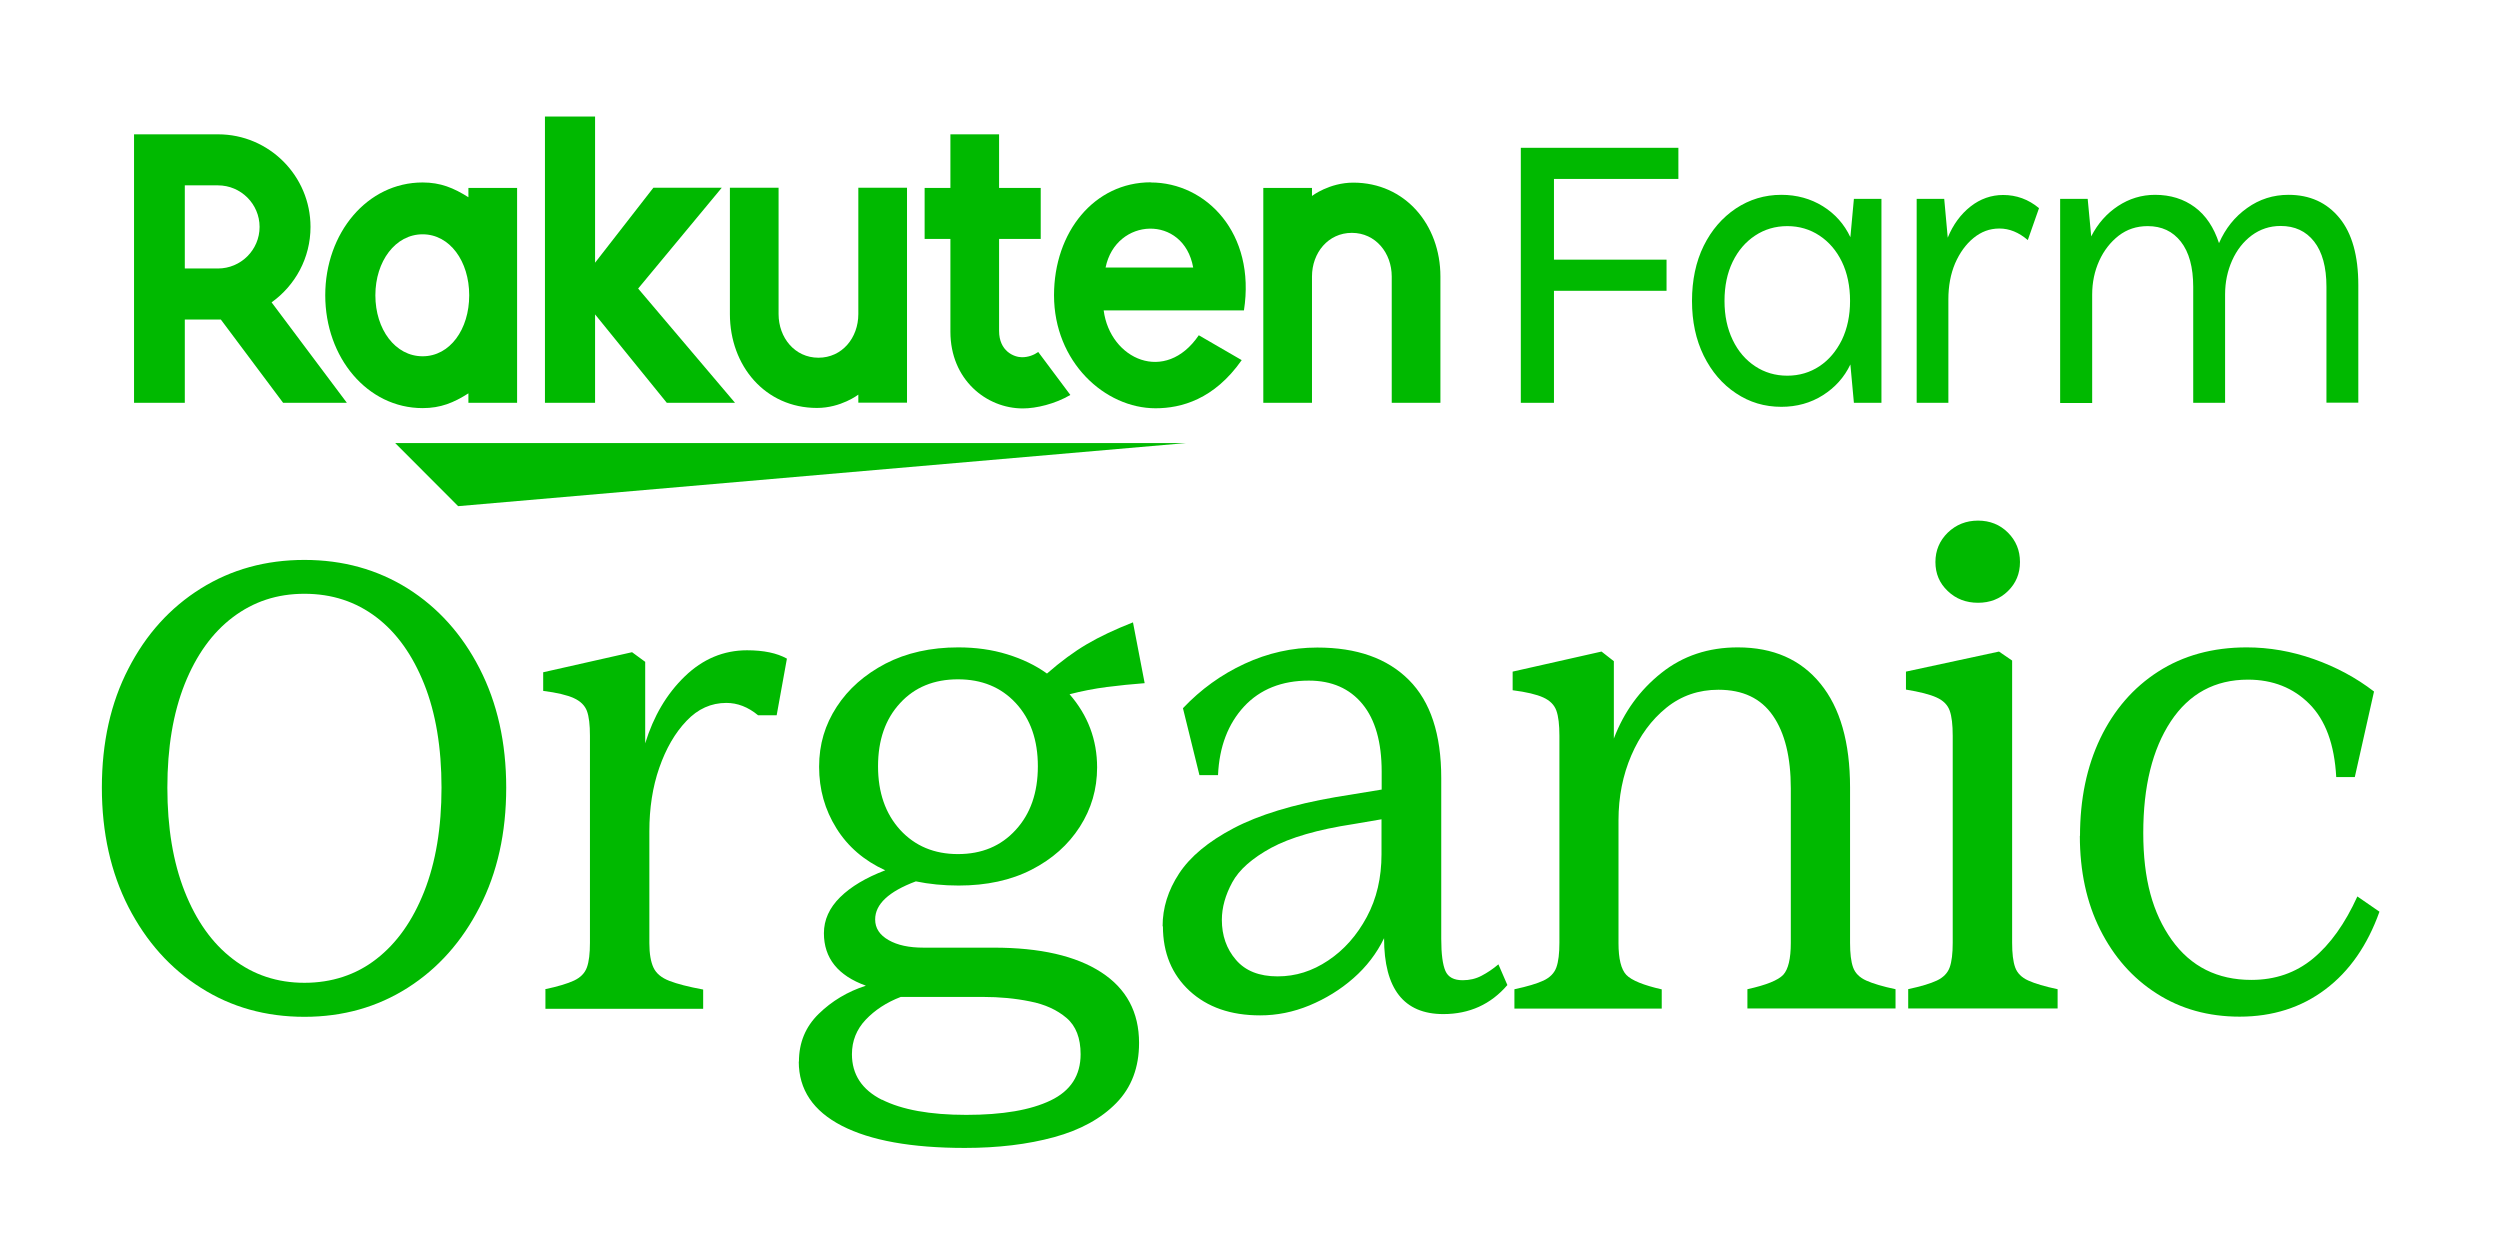
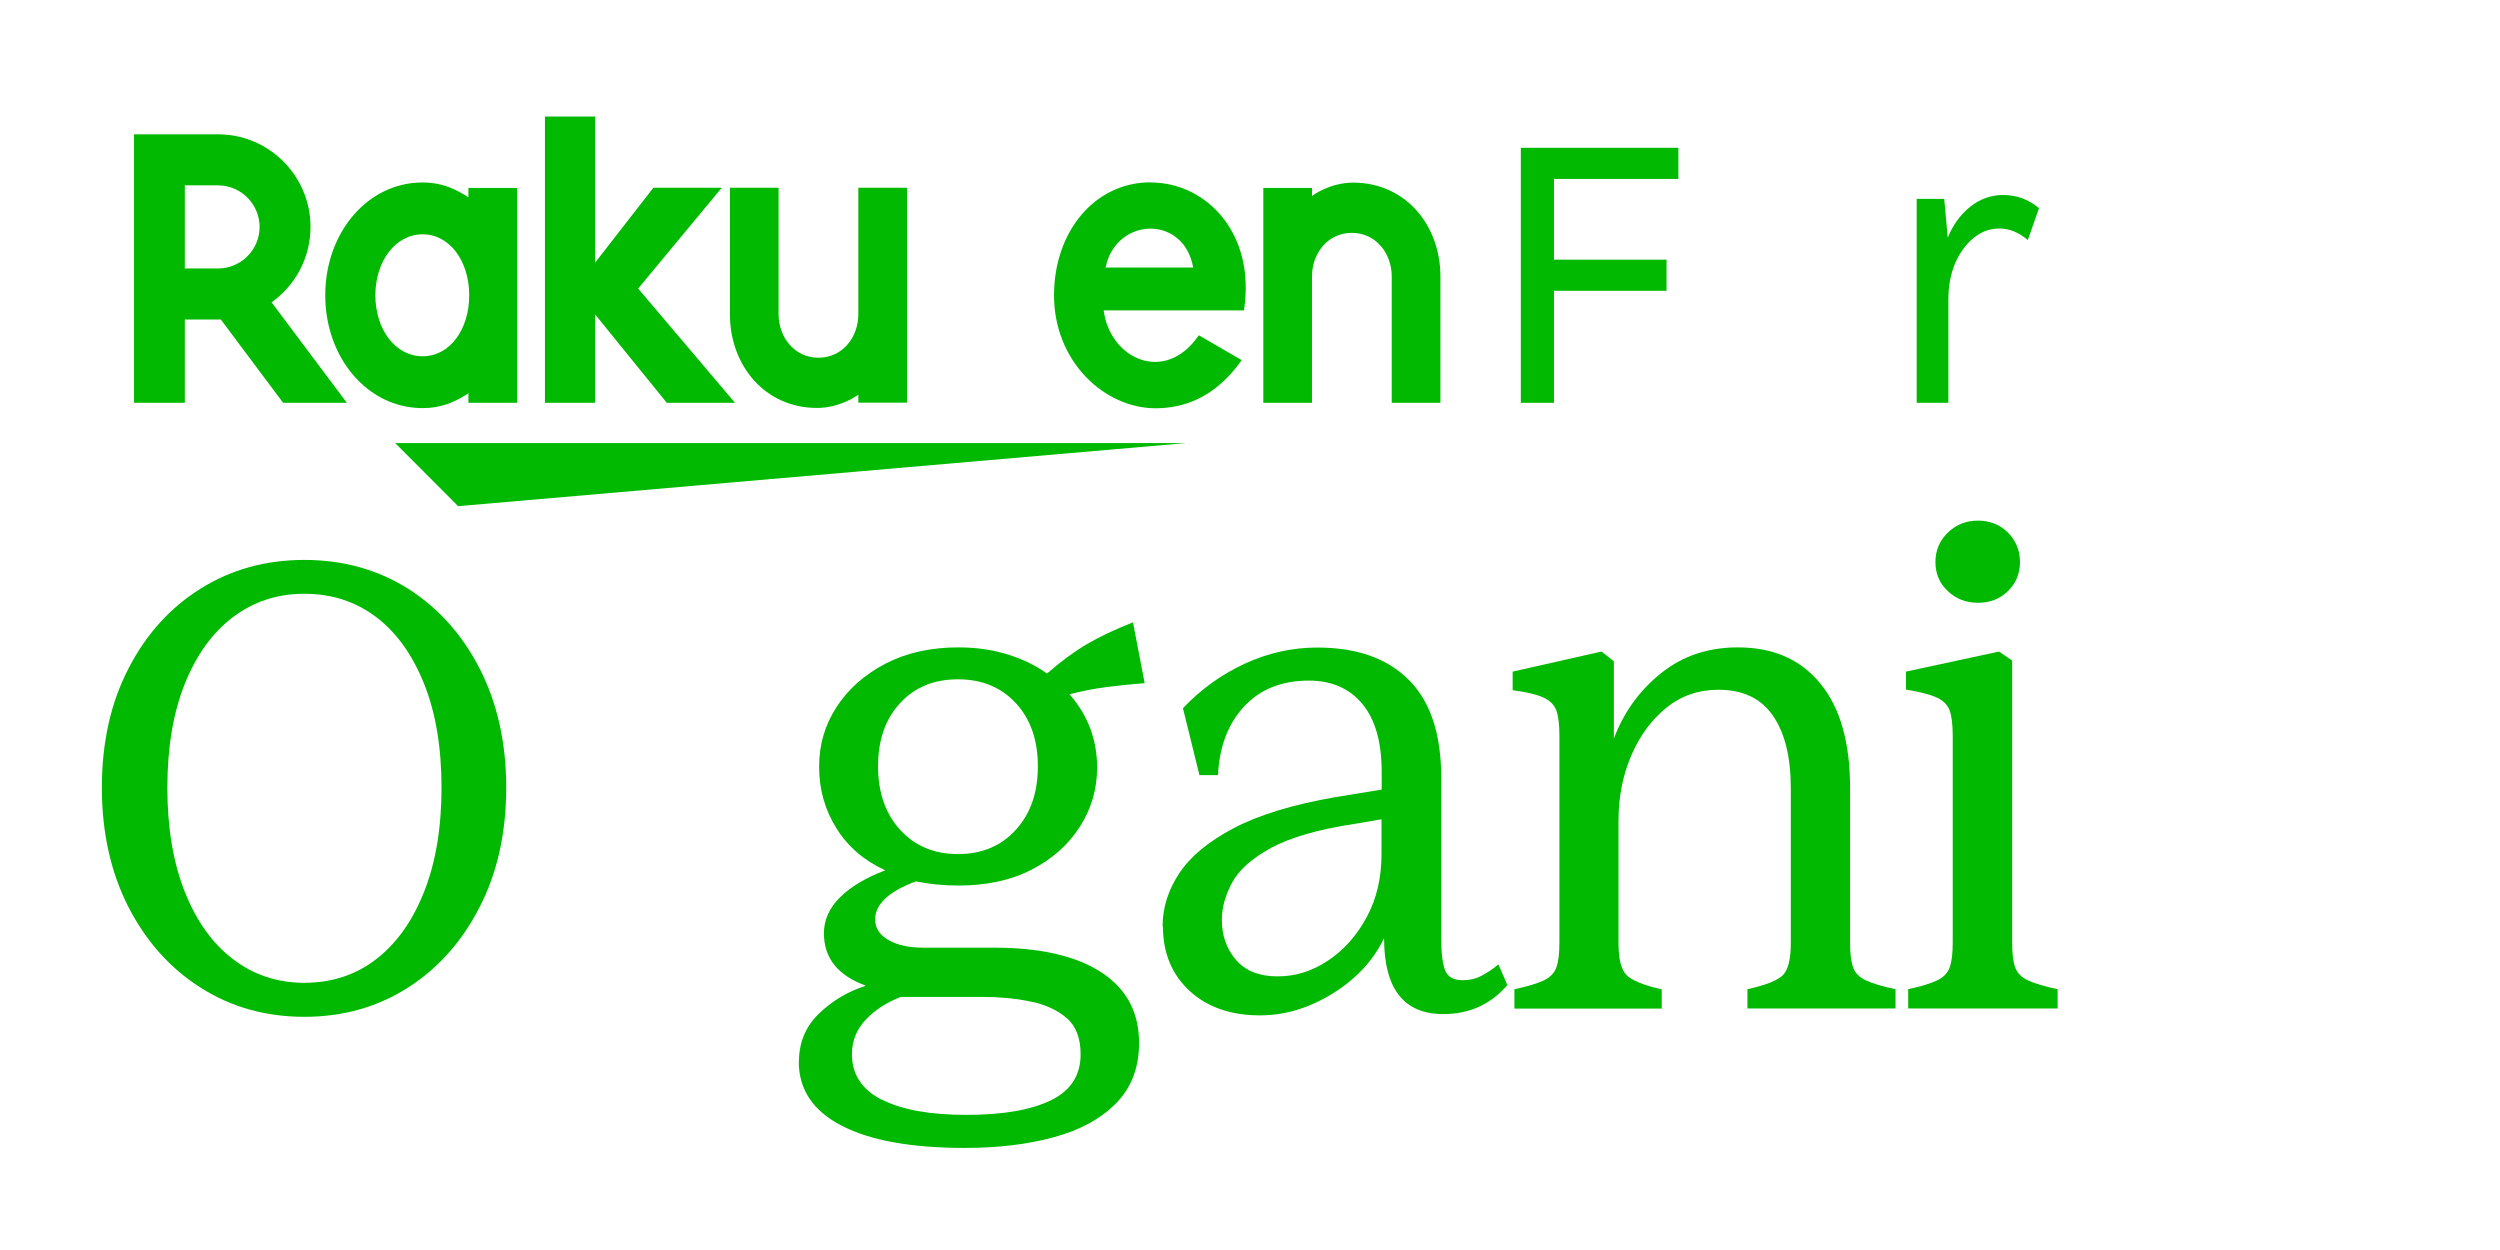
<svg xmlns="http://www.w3.org/2000/svg" width="320" height="160" viewBox="0 0 320 160" fill="none">
  <g clip-path="url(#clip0_2753_1817)">
    <path d="M13.039 100.819C13.039 95.047 14.166 89.973 16.442 85.577C18.696 81.181 21.791 77.771 25.706 75.326C29.621 72.882 34.028 71.67 38.968 71.67C43.908 71.67 48.315 72.903 52.189 75.326C56.063 77.771 59.138 81.181 61.392 85.577C63.647 89.973 64.795 95.047 64.795 100.819C64.795 106.591 63.667 111.685 61.392 116.102C59.138 120.518 56.063 123.969 52.189 126.434C48.315 128.899 43.908 130.153 38.968 130.153C34.028 130.153 29.601 128.92 25.706 126.434C21.791 123.969 18.717 120.518 16.442 116.102C14.187 111.685 13.039 106.591 13.039 100.819ZM21.422 100.819C21.422 105.934 22.16 110.371 23.636 114.109C25.112 117.848 27.162 120.744 29.806 122.757C32.45 124.791 35.504 125.798 38.968 125.798C42.432 125.798 45.568 124.791 48.172 122.757C50.795 120.724 52.824 117.848 54.3 114.109C55.776 110.371 56.514 105.934 56.514 100.819C56.514 95.704 55.776 91.267 54.3 87.569C52.824 83.872 50.795 80.996 48.172 79.004C45.548 77.011 42.494 76.004 38.968 76.004C35.443 76.004 32.45 77.011 29.806 79.004C27.162 80.996 25.112 83.872 23.636 87.569C22.16 91.287 21.422 95.704 21.422 100.819Z" fill="#00B900" />
-     <path d="M69.774 126.62C71.414 126.271 72.644 125.901 73.484 125.51C74.304 125.12 74.858 124.566 75.124 123.826C75.391 123.087 75.513 122.039 75.513 120.683V94.184C75.513 92.767 75.391 91.719 75.124 91C74.858 90.302 74.304 89.747 73.443 89.357C72.582 88.967 71.291 88.659 69.528 88.433V86.05L80.904 83.482L82.585 84.715V95.15C83.651 91.678 85.332 88.823 87.648 86.584C89.964 84.345 92.629 83.236 95.621 83.236C97.733 83.236 99.434 83.585 100.725 84.304L99.413 91.555H97.036C95.744 90.487 94.392 89.973 92.977 89.973C91.03 89.973 89.329 90.733 87.873 92.274C86.398 93.814 85.25 95.807 84.389 98.272C83.528 100.737 83.118 103.449 83.118 106.407V120.724C83.118 122.08 83.302 123.128 83.651 123.867C83.999 124.607 84.676 125.161 85.68 125.552C86.685 125.942 88.119 126.312 90.005 126.661V129.126H69.815V126.661L69.774 126.62Z" fill="#00B900" />
    <path d="M102.264 135.884C102.264 133.46 103.104 131.426 104.785 129.783C106.466 128.14 108.474 126.928 110.832 126.168C107.245 124.873 105.461 122.634 105.461 119.45C105.461 117.745 106.158 116.205 107.531 114.849C108.905 113.493 110.832 112.343 113.312 111.398C110.606 110.166 108.515 108.358 107.06 106.016C105.584 103.654 104.846 101.045 104.846 98.149C104.846 95.252 105.605 92.767 107.101 90.466C108.597 88.165 110.688 86.337 113.353 84.94C116.017 83.564 119.133 82.865 122.659 82.865C124.893 82.865 126.983 83.153 128.91 83.749C130.857 84.344 132.559 85.166 134.014 86.214C135.777 84.673 137.478 83.42 139.118 82.455C140.758 81.489 142.725 80.565 145.021 79.661L146.517 87.446C144.878 87.57 143.258 87.734 141.66 87.939C140.081 88.145 138.482 88.453 136.904 88.864C139.261 91.575 140.43 94.698 140.43 98.231C140.43 101.004 139.692 103.531 138.216 105.831C136.74 108.132 134.69 109.96 132.046 111.316C129.402 112.672 126.287 113.35 122.7 113.35C120.752 113.35 118.928 113.165 117.227 112.815C113.763 114.11 112.02 115.732 112.02 117.684C112.02 118.814 112.594 119.676 113.742 120.334C114.89 120.991 116.366 121.299 118.19 121.299H127.188C133.133 121.299 137.704 122.347 140.942 124.442C144.181 126.537 145.8 129.557 145.8 133.501C145.8 136.623 144.837 139.191 142.889 141.184C140.942 143.176 138.298 144.635 134.916 145.559C131.534 146.483 127.721 146.935 123.499 146.935C116.673 146.935 111.426 145.99 107.757 144.101C104.088 142.211 102.243 139.479 102.243 135.884H102.264ZM112.881 140.752C115.443 142.046 119.03 142.704 123.683 142.704C128.336 142.704 131.923 142.088 134.485 140.855C137.048 139.622 138.318 137.65 138.318 134.939C138.318 132.885 137.724 131.324 136.515 130.297C135.305 129.269 133.748 128.55 131.841 128.181C129.935 127.79 127.926 127.606 125.795 127.606H115.3C113.476 128.304 111.979 129.29 110.811 130.522C109.643 131.755 109.048 133.234 109.048 134.939C109.048 137.527 110.319 139.479 112.881 140.773V140.752ZM112.389 98.087C112.389 101.435 113.332 104.147 115.218 106.222C117.104 108.276 119.563 109.323 122.618 109.323C125.672 109.323 128.131 108.296 130.017 106.222C131.903 104.167 132.846 101.456 132.846 98.087C132.846 94.718 131.903 92.027 130.017 89.993C128.131 87.96 125.672 86.953 122.618 86.953C119.563 86.953 117.083 87.96 115.218 89.993C113.332 92.027 112.389 94.718 112.389 98.087Z" fill="#00B900" />
    <path d="M148.813 118.567C148.813 116.205 149.51 113.966 150.925 111.809C152.339 109.652 154.655 107.721 157.894 106.016C161.132 104.311 165.478 102.976 170.951 102.031L176.854 101.065V98.765C176.854 95.005 176.034 92.109 174.394 90.117C172.754 88.124 170.459 87.118 167.528 87.118C164.064 87.118 161.296 88.227 159.247 90.425C157.197 92.643 156.07 95.56 155.906 99.217H153.528L151.417 90.651C153.712 88.227 156.336 86.337 159.308 84.961C162.28 83.584 165.375 82.886 168.614 82.886C173.677 82.886 177.571 84.262 180.338 87.035C183.106 89.808 184.479 93.978 184.479 99.586V120.169C184.479 122.121 184.663 123.476 185.012 124.278C185.36 125.079 186.098 125.469 187.225 125.469C188.107 125.469 188.906 125.284 189.644 124.894C190.382 124.504 191.099 124.031 191.796 123.435L192.944 126.085C190.833 128.55 188.086 129.803 184.745 129.803C179.682 129.803 177.161 126.558 177.161 120.087C176.218 122.039 174.907 123.743 173.246 125.202C171.566 126.681 169.68 127.831 167.61 128.694C165.519 129.557 163.428 129.968 161.296 129.968C157.525 129.968 154.532 128.92 152.257 126.825C150.002 124.729 148.854 121.977 148.854 118.567H148.813ZM176.854 104.866L173.246 105.482C168.655 106.18 165.15 107.207 162.711 108.522C160.271 109.857 158.611 111.316 157.73 112.939C156.848 114.561 156.397 116.164 156.397 117.745C156.397 119.738 156.992 121.463 158.201 122.86C159.411 124.278 161.194 124.976 163.531 124.976C165.867 124.976 167.978 124.298 170.008 122.942C172.037 121.587 173.677 119.738 174.948 117.376C176.218 115.013 176.833 112.343 176.833 109.344V104.845L176.854 104.866Z" fill="#00B900" />
    <path d="M193.865 126.619C195.505 126.27 196.735 125.9 197.575 125.51C198.395 125.12 198.948 124.565 199.215 123.826C199.481 123.086 199.604 122.039 199.604 120.683V94.184C199.604 92.766 199.481 91.698 199.215 90.959C198.948 90.219 198.395 89.665 197.534 89.274C196.673 88.884 195.382 88.576 193.619 88.35V85.967L204.995 83.399L206.573 84.632V94.533C207.865 91.123 209.894 88.329 212.661 86.132C215.428 83.933 218.687 82.865 222.438 82.865C226.968 82.865 230.494 84.406 233.015 87.508C235.536 90.589 236.807 95.026 236.807 100.798V120.683C236.807 122.039 236.93 123.086 237.196 123.826C237.463 124.565 238.016 125.12 238.877 125.51C239.738 125.9 240.988 126.27 242.628 126.619V129.084H223.668V126.619C226.087 126.085 227.604 125.469 228.26 124.771C228.895 124.072 229.223 122.716 229.223 120.703V100.922C229.223 96.916 228.465 93.814 226.927 91.596C225.39 89.377 223.074 88.288 219.958 88.288C217.437 88.288 215.203 89.048 213.297 90.589C211.39 92.13 209.894 94.163 208.808 96.69C207.721 99.217 207.168 101.99 207.168 104.989V120.724C207.168 122.716 207.496 124.072 208.172 124.791C208.849 125.49 210.365 126.106 212.702 126.64V129.105H193.845V126.64L193.865 126.619Z" fill="#00B900" />
    <path d="M244.209 126.619C245.849 126.27 247.078 125.901 247.919 125.51C248.739 125.12 249.292 124.565 249.559 123.826C249.825 123.086 249.948 122.039 249.948 120.683V94.184C249.948 92.767 249.825 91.698 249.559 90.959C249.292 90.219 248.739 89.665 247.878 89.275C247.017 88.884 245.726 88.555 243.963 88.268V85.967L255.872 83.4L257.553 84.55V120.683C257.553 122.039 257.676 123.086 257.942 123.826C258.209 124.565 258.762 125.12 259.623 125.51C260.484 125.901 261.734 126.27 263.374 126.619V129.085H244.25V126.619H244.209ZM247.734 71.937C247.734 70.458 248.267 69.205 249.313 68.178C250.379 67.151 251.67 66.638 253.187 66.638C254.704 66.638 255.995 67.151 257.02 68.178C258.045 69.205 258.557 70.458 258.557 71.937C258.557 73.416 258.045 74.649 257.02 75.655C255.995 76.662 254.704 77.155 253.187 77.155C251.67 77.155 250.358 76.662 249.313 75.655C248.247 74.649 247.734 73.416 247.734 71.937Z" fill="#00B900" />
-     <path d="M266.241 107.002C266.241 102.298 267.102 98.128 268.844 94.492C270.587 90.877 273.046 88.021 276.244 85.967C279.441 83.913 283.213 82.865 287.579 82.865C290.449 82.865 293.318 83.358 296.167 84.365C299.016 85.371 301.579 86.748 303.874 88.514L301.415 99.463H299.037C298.811 95.273 297.664 92.171 295.593 90.096C293.544 88.042 290.92 86.994 287.743 86.994C283.52 86.994 280.22 88.781 277.863 92.335C275.506 95.909 274.338 100.655 274.338 106.612C274.338 112.569 275.547 116.883 277.986 120.313C280.425 123.723 283.828 125.428 288.173 125.428C291.227 125.428 293.851 124.524 296.065 122.696C298.279 120.868 300.164 118.218 301.743 114.746L304.571 116.698C303.034 120.991 300.738 124.319 297.643 126.64C294.569 128.961 290.899 130.132 286.677 130.132C282.68 130.132 279.134 129.146 276.059 127.174C272.964 125.202 270.566 122.47 268.824 118.998C267.082 115.527 266.221 111.521 266.221 106.981L266.241 107.002Z" fill="#00B900" />
    <path d="M151.763 56.716H50.588L58.643 64.789L151.763 56.716Z" fill="#00B900" />
    <path d="M59.956 24.034V25.246C58.071 24.055 56.39 23.356 54.094 23.356C47.002 23.356 41.632 29.827 41.632 37.797C41.632 45.767 47.023 52.238 54.094 52.238C56.41 52.238 58.091 51.54 59.956 50.348V51.56H66.188V24.055H59.956V24.034ZM54.094 45.603C50.589 45.603 48.047 42.152 48.047 37.797C48.047 33.443 50.61 29.991 54.094 29.991C57.579 29.991 60.059 33.443 60.059 37.797C60.059 42.152 57.599 45.603 54.094 45.603Z" fill="#00B900" />
    <path d="M109.866 24.034V40.2C109.866 43.24 107.795 45.788 104.762 45.788C101.728 45.788 99.658 43.22 99.658 40.2V24.034H93.427V40.2C93.427 46.835 97.957 52.217 104.577 52.217C107.652 52.217 109.866 50.512 109.866 50.512V51.539H116.097V24.034H109.866Z" fill="#00B900" />
    <path d="M167.934 51.56V35.394C167.934 32.354 170.005 29.806 173.038 29.806C176.072 29.806 178.142 32.374 178.142 35.394V51.56H184.373V35.394C184.373 28.759 179.843 23.377 173.223 23.377C170.148 23.377 167.934 25.082 167.934 25.082V24.055H161.703V51.56H167.934Z" fill="#00B900" />
    <path d="M23.655 51.56V40.899H28.267L36.24 51.56H44.398L34.764 38.701C37.778 36.544 39.745 33.031 39.745 29.046C39.745 22.514 34.437 17.194 27.918 17.194H17.157V51.56H23.675H23.655ZM23.655 23.726H27.898C30.829 23.726 33.227 26.109 33.227 29.046C33.227 31.984 30.829 34.367 27.898 34.367H23.655V23.706V23.726Z" fill="#00B900" />
-     <path d="M132.905 45.048C132.351 45.439 131.634 45.726 130.814 45.726C129.789 45.726 127.883 44.946 127.883 42.357V30.587H133.212V24.055H127.883V17.194H121.652V24.055H118.352V30.587H121.652V42.46C121.652 48.602 126.264 52.279 130.916 52.279C132.638 52.279 135.057 51.704 137.004 50.554L132.905 45.069V45.048Z" fill="#00B900" />
    <path d="M81.682 36.934L92.382 24.034H83.63L76.169 33.627V14.914H69.753V51.56H76.169V40.242L85.351 51.56H94.083L81.682 36.934Z" fill="#00B900" />
    <path d="M147.295 23.336C140.08 23.336 134.915 29.683 134.915 37.797C134.915 46.322 141.413 52.259 147.91 52.259C151.19 52.259 155.412 51.129 158.938 46.096L153.445 42.912C149.181 49.198 142.089 46.014 141.269 39.728H159.225C160.762 29.848 154.388 23.356 147.295 23.356V23.336ZM152.727 34.243H141.515C142.827 27.793 151.518 27.424 152.727 34.243Z" fill="#00B900" />
    <path d="M194.664 51.56V18.919H214.833V22.904H198.907V33.236H213.317V37.222H198.907V51.56H194.664Z" fill="#00B900" />
-     <path d="M228.014 52.073C225.861 52.073 223.935 51.498 222.192 50.327C220.45 49.177 219.077 47.554 218.072 45.52C217.068 43.466 216.576 41.145 216.576 38.516C216.576 35.886 217.068 33.504 218.072 31.47C219.077 29.436 220.45 27.855 222.192 26.684C223.935 25.533 225.861 24.938 228.014 24.938C229.981 24.938 231.765 25.431 233.322 26.396C234.88 27.362 236.069 28.697 236.848 30.361L237.299 25.451H240.825V51.56H237.299L236.848 46.65C236.069 48.294 234.88 49.608 233.322 50.594C231.765 51.58 229.981 52.073 228.014 52.073ZM228.772 48.088C230.309 48.088 231.683 47.677 232.892 46.876C234.101 46.075 235.044 44.945 235.762 43.507C236.459 42.049 236.807 40.385 236.807 38.516C236.807 36.646 236.459 34.941 235.762 33.504C235.065 32.066 234.101 30.956 232.892 30.155C231.683 29.354 230.309 28.943 228.772 28.943C227.235 28.943 225.861 29.354 224.652 30.155C223.443 30.956 222.479 32.066 221.782 33.504C221.086 34.941 220.737 36.605 220.737 38.516C220.737 40.426 221.086 42.049 221.782 43.507C222.479 44.966 223.443 46.075 224.652 46.876C225.861 47.677 227.235 48.088 228.772 48.088Z" fill="#00B900" />
    <path d="M245.334 51.56V25.451H248.86L249.31 30.422C249.987 28.758 250.971 27.423 252.221 26.437C253.471 25.451 254.886 24.958 256.403 24.958C258.104 24.958 259.641 25.513 260.994 26.643L259.559 30.73C258.411 29.744 257.202 29.251 255.931 29.251C254.66 29.251 253.594 29.662 252.611 30.463C251.627 31.265 250.848 32.353 250.253 33.709C249.679 35.065 249.392 36.605 249.392 38.31V51.56H245.313H245.334Z" fill="#00B900" />
-     <path d="M263.698 51.56V25.451H267.224L267.675 30.258C268.515 28.615 269.663 27.32 271.098 26.375C272.533 25.431 274.111 24.938 275.853 24.938C277.821 24.938 279.522 25.472 280.937 26.519C282.351 27.567 283.376 29.108 284.032 31.121C284.852 29.251 286.04 27.752 287.639 26.622C289.217 25.492 290.98 24.938 292.927 24.938C295.654 24.938 297.826 25.924 299.446 27.896C301.065 29.868 301.864 32.743 301.864 36.503V51.539H297.785V36.708C297.785 34.181 297.252 32.251 296.207 30.915C295.162 29.58 293.727 28.923 291.923 28.923C290.529 28.923 289.299 29.334 288.213 30.135C287.147 30.936 286.307 32.004 285.712 33.339C285.118 34.674 284.811 36.112 284.811 37.694V51.56H280.732V36.729C280.732 34.202 280.199 32.271 279.153 30.936C278.108 29.601 276.694 28.943 274.91 28.943C273.475 28.943 272.246 29.354 271.18 30.176C270.134 30.997 269.294 32.066 268.7 33.38C268.105 34.695 267.798 36.133 267.798 37.715V51.58H263.719L263.698 51.56Z" fill="#00B900" />
  </g>
  <defs>
    <clipPath id="clip0_2753_1817">
      <rect width="319" height="160" fill="white" />
    </clipPath>
  </defs>
</svg>